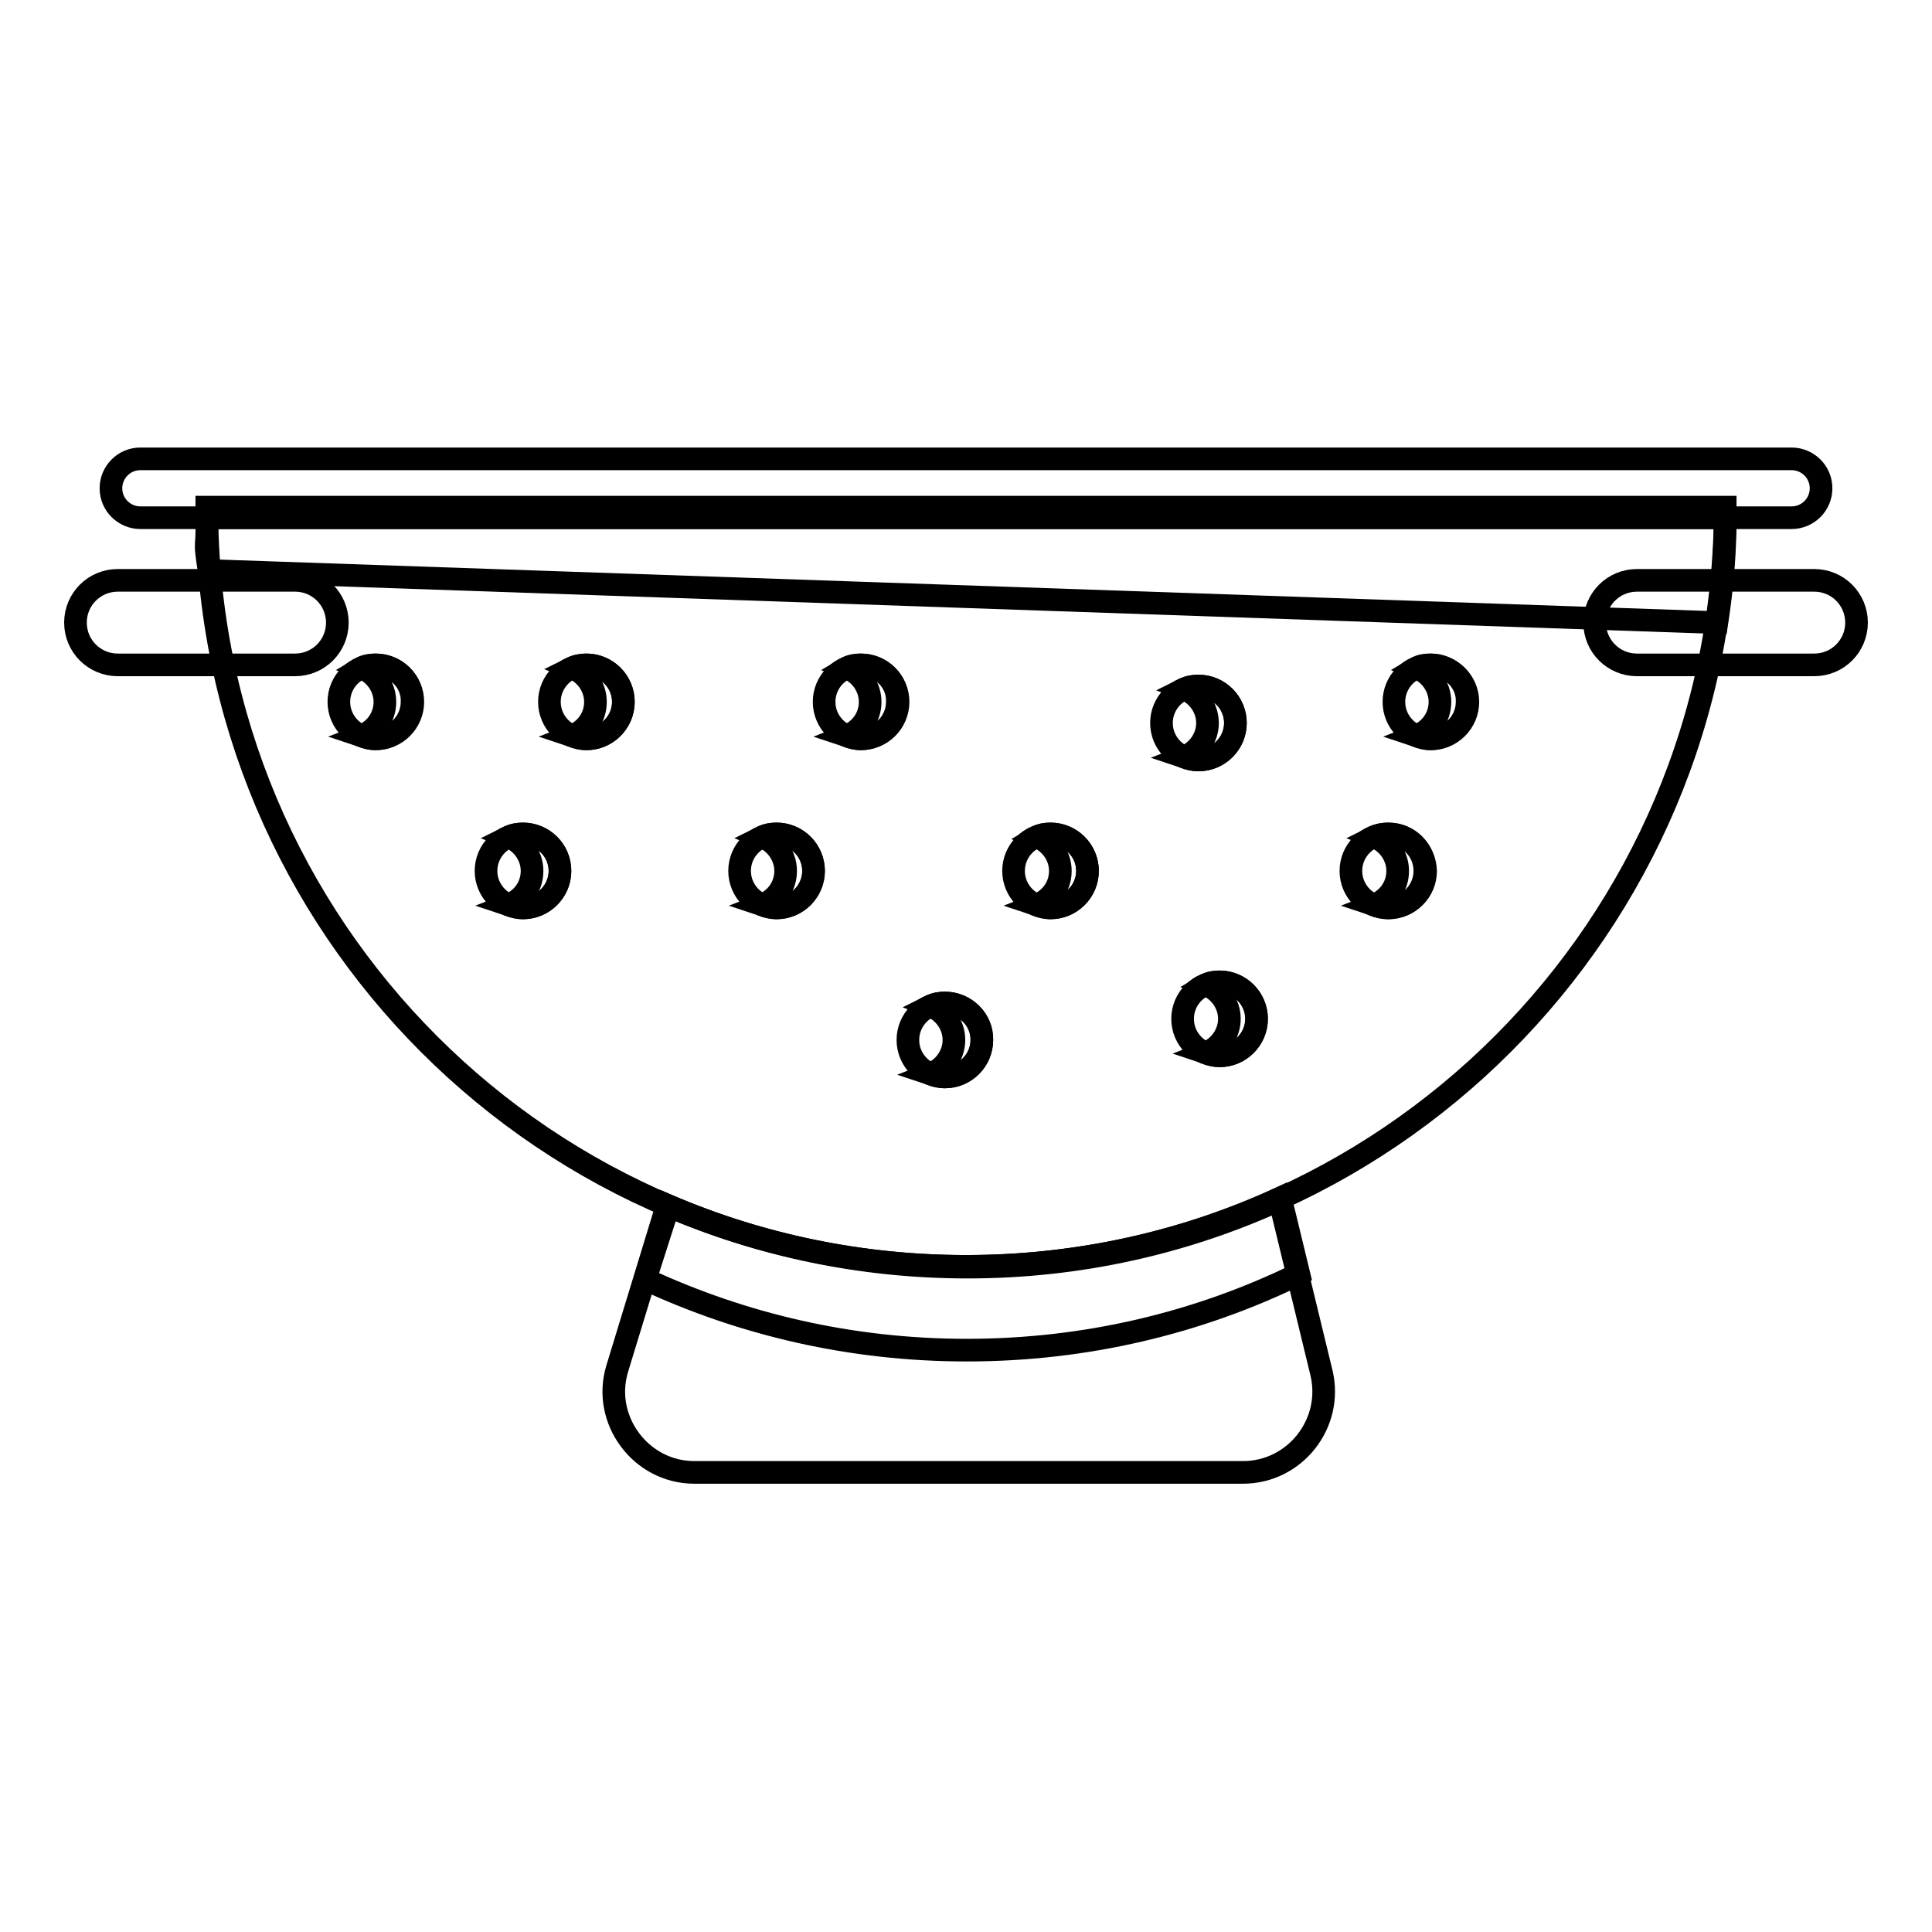
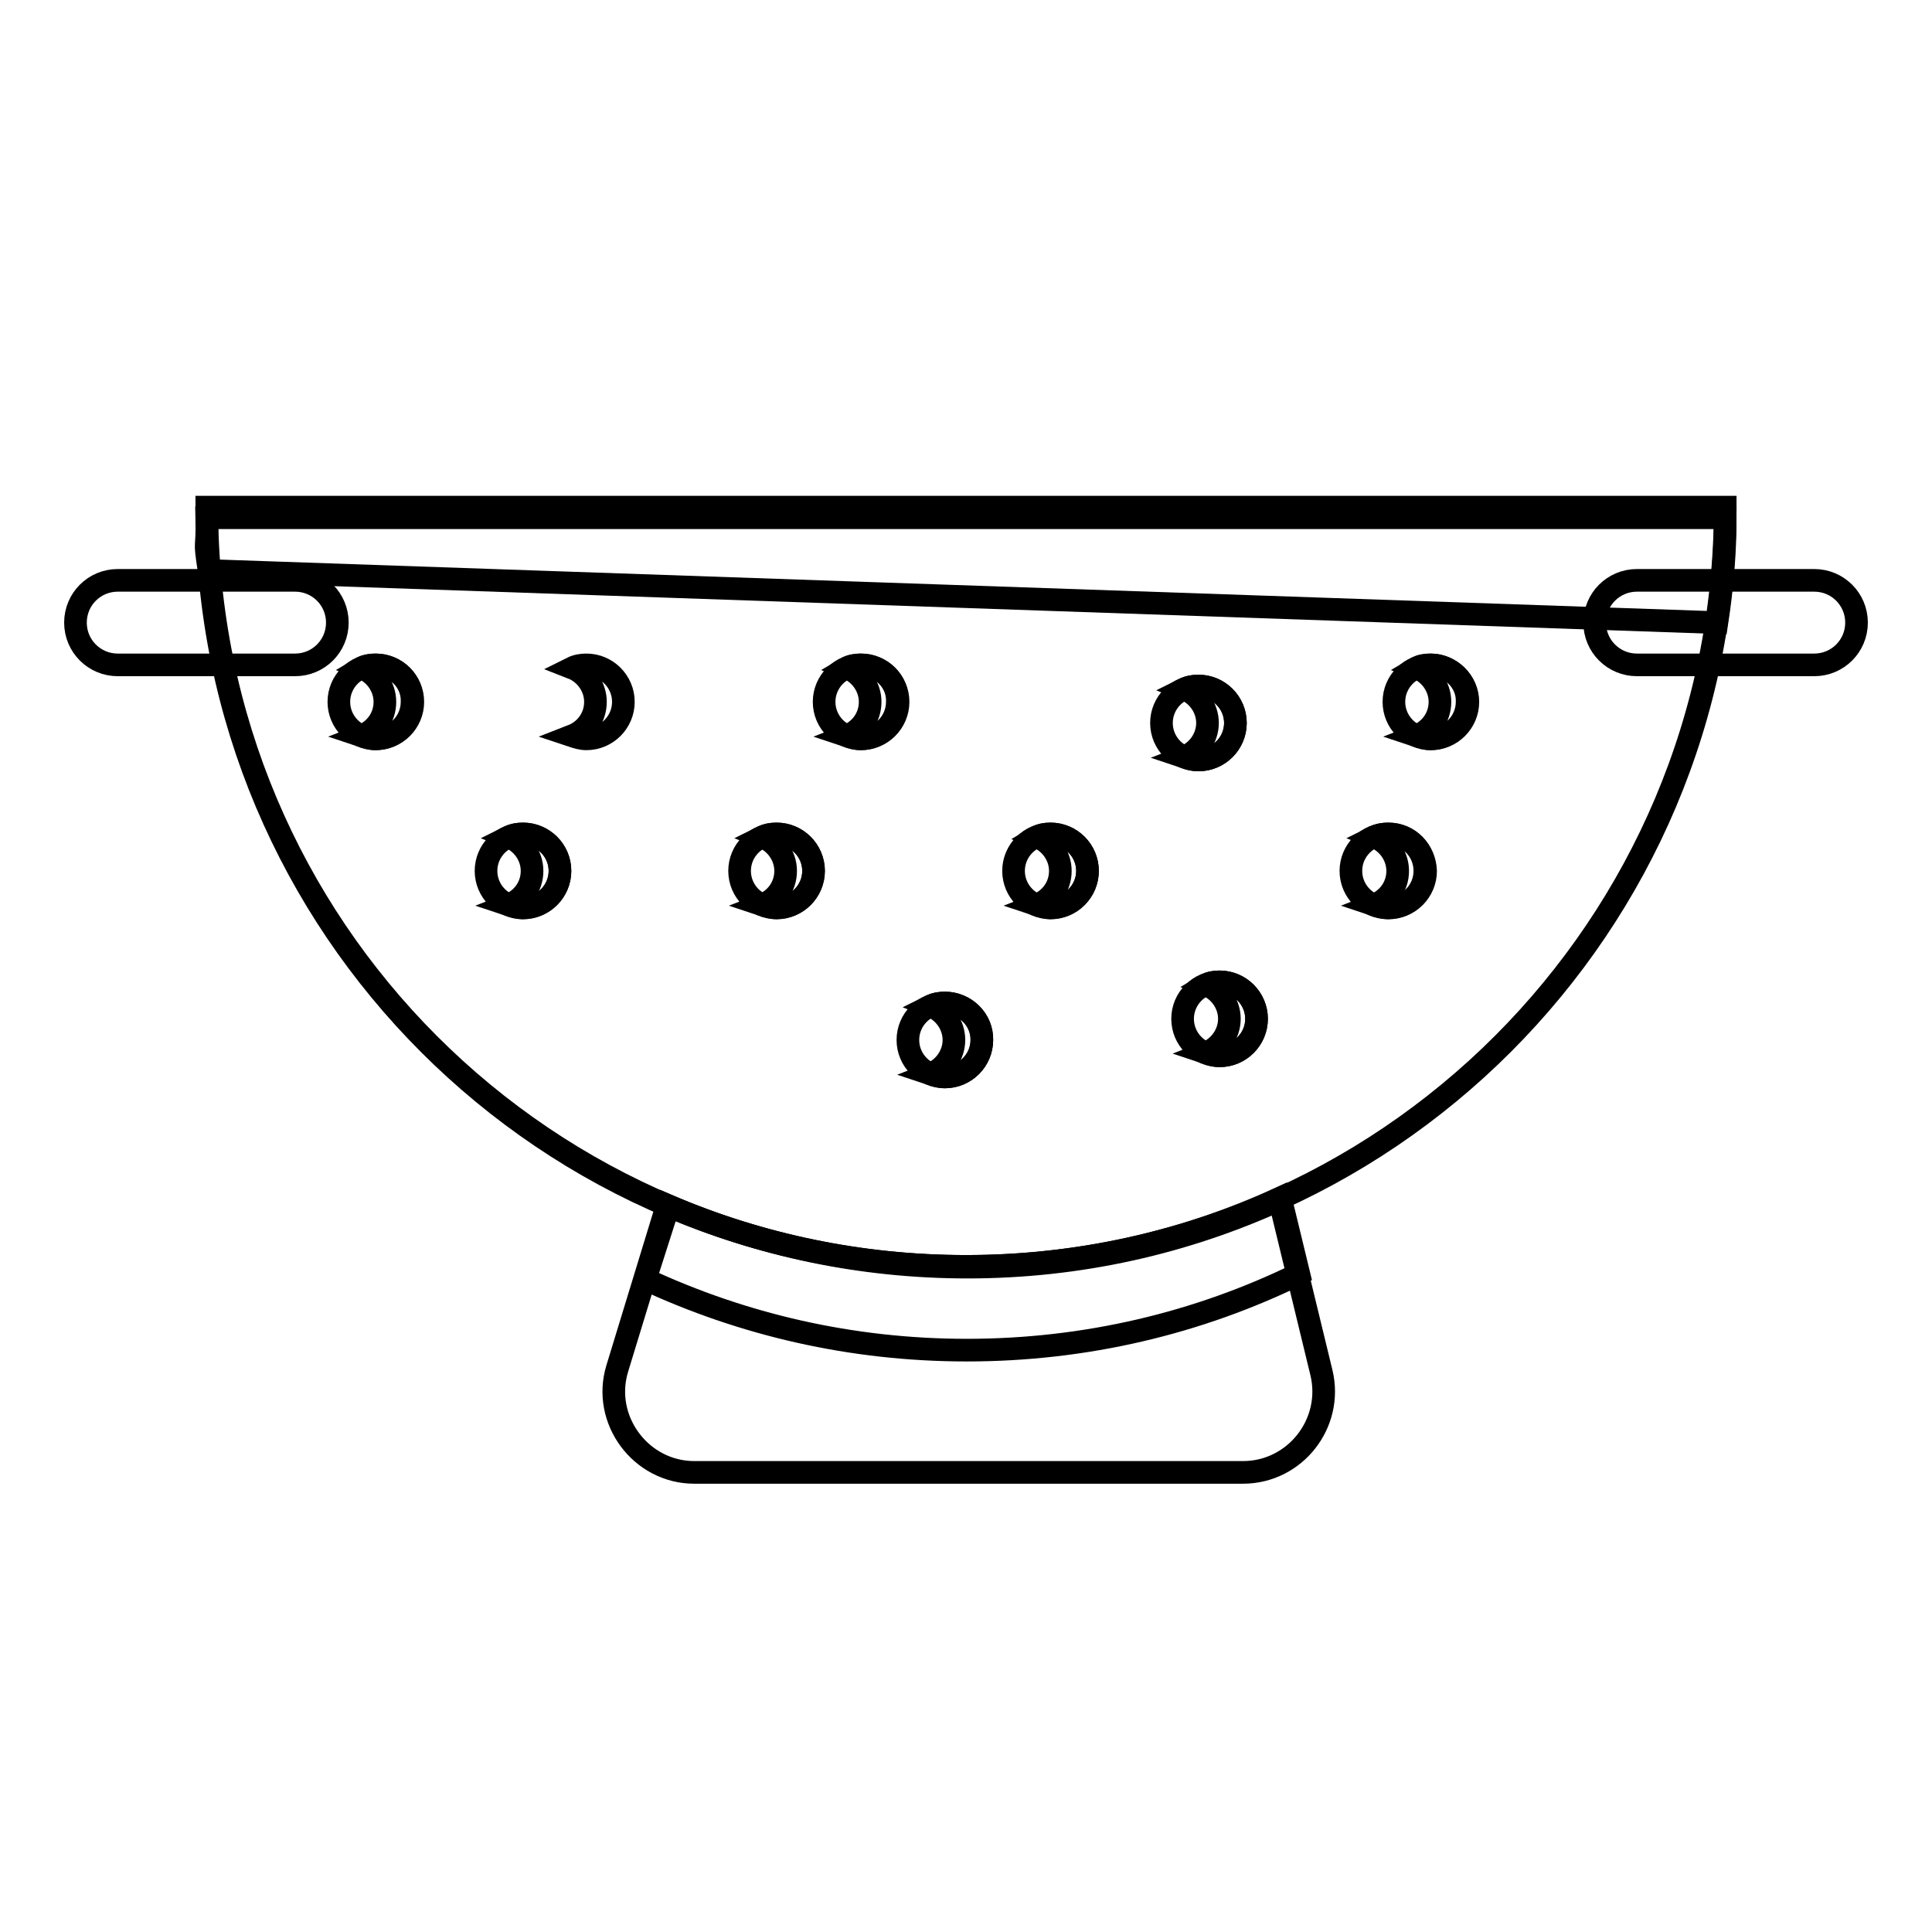
<svg xmlns="http://www.w3.org/2000/svg" version="1.1" x="0px" y="0px" viewBox="0 0 256 256" enable-background="new 0 0 256 256" xml:space="preserve">
  <g>
    <g>
      <path stroke-width="3" fill-opacity="0" stroke="#000000" d="M128,167.8c55.6,0,100.6-45.1,100.6-100.6H27.4C27.4,122.8,72.4,167.8,128,167.8z" />
      <path stroke-width="3" fill-opacity="0" stroke="#000000" d="M128,167.8c-14.1,0-27.5-2.9-39.6-8.1l-6.6,21.6c-2.1,6.8,3.1,13.8,10.2,13.8h72.7c6.9,0,12-6.5,10.4-13.2l-5.6-23.1C156.9,164.6,142.8,167.8,128,167.8z" />
      <path stroke-width="3" fill-opacity="0" stroke="#000000" d="M85.5,169.5c12.9,6,27.3,9.4,42.6,9.4c15.8,0,30.7-3.6,44-10.1l-2.4-9.9c-12.7,5.8-26.7,9-41.5,9c-14.1,0-27.5-2.9-39.6-8.1L85.5,169.5z" />
-       <path stroke-width="3" fill-opacity="0" stroke="#000000" d="M237.4,68.6H18.6c-2.1,0-3.9-1.7-3.9-3.9l0,0c0-2.1,1.7-3.9,3.9-3.9h218.8c2.1,0,3.9,1.7,3.9,3.9l0,0C241.3,66.9,239.5,68.6,237.4,68.6z" />
      <path stroke-width="3" fill-opacity="0" stroke="#000000" d="M15.6,88.1h23.5c3.1,0,5.6-2.5,5.6-5.6l0,0c0-3.1-2.5-5.6-5.6-5.6H15.6c-3.1,0-5.6,2.5-5.6,5.6l0,0C10,85.6,12.5,88.1,15.6,88.1z" />
      <path stroke-width="3" fill-opacity="0" stroke="#000000" d="M216.9,88.1h23.5c3.1,0,5.6-2.5,5.6-5.6l0,0c0-3.1-2.5-5.6-5.6-5.6h-23.5c-3.1,0-5.6,2.5-5.6,5.6l0,0C211.3,85.6,213.8,88.1,216.9,88.1z" />
-       <path stroke-width="3" fill-opacity="0" stroke="#000000" d="M82.6,93c0,2.7-2.2,4.9-4.9,4.9c-2.7,0-4.9-2.2-4.9-4.9c0-2.7,2.2-4.9,4.9-4.9C80.4,88.1,82.6,90.3,82.6,93z" />
      <path stroke-width="3" fill-opacity="0" stroke="#000000" d="M54.7,93c0,2.7-2.2,4.9-4.9,4.9c-2.7,0-4.9-2.2-4.9-4.9c0-2.7,2.2-4.9,4.9-4.9C52.5,88.1,54.7,90.3,54.7,93z" />
      <path stroke-width="3" fill-opacity="0" stroke="#000000" d="M119,93c0,2.7-2.2,4.9-4.9,4.9c-2.7,0-4.9-2.2-4.9-4.9c0-2.7,2.2-4.9,4.9-4.9C116.8,88.1,119,90.3,119,93z" />
      <path stroke-width="3" fill-opacity="0" stroke="#000000" d="M194.5,93c0,2.7-2.2,4.9-4.9,4.9s-4.9-2.2-4.9-4.9c0-2.7,2.2-4.9,4.9-4.9C192.2,88.1,194.5,90.3,194.5,93z" />
      <path stroke-width="3" fill-opacity="0" stroke="#000000" d="M144.1,115.4c0,2.7-2.2,4.9-4.9,4.9s-4.9-2.2-4.9-4.9c0-2.7,2.2-4.9,4.9-4.9S144.1,112.7,144.1,115.4z" />
      <path stroke-width="3" fill-opacity="0" stroke="#000000" d="M107.8,115.4c0,2.7-2.2,4.9-4.9,4.9s-4.9-2.2-4.9-4.9c0-2.7,2.2-4.9,4.9-4.9C105.6,110.5,107.8,112.7,107.8,115.4z" />
      <path stroke-width="3" fill-opacity="0" stroke="#000000" d="M188.8,115.4c0,2.7-2.2,4.9-4.9,4.9c-2.7,0-4.9-2.2-4.9-4.9c0-2.7,2.2-4.9,4.9-4.9C186.7,110.5,188.8,112.7,188.8,115.4z" />
      <path stroke-width="3" fill-opacity="0" stroke="#000000" d="M166.5,135c0,2.7-2.2,4.9-4.9,4.9c-2.7,0-4.9-2.2-4.9-4.9c0-2.7,2.2-4.9,4.9-4.9C164.3,130.1,166.5,132.3,166.5,135z" />
      <path stroke-width="3" fill-opacity="0" stroke="#000000" d="M130.1,137.8c0,2.7-2.2,4.9-4.9,4.9s-4.9-2.2-4.9-4.9c0-2.7,2.2-4.9,4.9-4.9S130.1,135.1,130.1,137.8z" />
      <path stroke-width="3" fill-opacity="0" stroke="#000000" d="M74.2,115.4c0,2.7-2.2,4.9-4.9,4.9c-2.7,0-4.9-2.2-4.9-4.9c0-2.7,2.2-4.9,4.9-4.9C72,110.5,74.2,112.7,74.2,115.4z" />
      <path stroke-width="3" fill-opacity="0" stroke="#000000" d="M163.7,95.8c0,2.7-2.2,4.9-4.9,4.9s-4.9-2.2-4.9-4.9c0-2.7,2.2-4.9,4.9-4.9S163.7,93.1,163.7,95.8z" />
      <path stroke-width="3" fill-opacity="0" stroke="#000000" d="M77.7,88.1c-0.6,0-1.3,0.1-1.9,0.4c1.8,0.7,3.1,2.5,3.1,4.5c0,2.1-1.3,3.8-3.1,4.5c0.6,0.2,1.2,0.4,1.9,0.4c2.7,0,4.9-2.2,4.9-4.9C82.6,90.3,80.4,88.1,77.7,88.1z" />
      <path stroke-width="3" fill-opacity="0" stroke="#000000" d="M49.7,88.1c-0.6,0-1.3,0.1-1.8,0.4C49.7,89.2,51,91,51,93c0,2.1-1.3,3.8-3.1,4.5c0.6,0.2,1.2,0.4,1.8,0.4c2.7,0,4.9-2.2,4.9-4.9C54.7,90.3,52.5,88.1,49.7,88.1z" />
      <path stroke-width="3" fill-opacity="0" stroke="#000000" d="M114,88.1c-0.6,0-1.3,0.1-1.8,0.4c1.8,0.7,3.1,2.5,3.1,4.5c0,2.1-1.3,3.8-3.1,4.5c0.6,0.2,1.2,0.4,1.8,0.4c2.7,0,4.9-2.2,4.9-4.9C119,90.3,116.8,88.1,114,88.1z" />
      <path stroke-width="3" fill-opacity="0" stroke="#000000" d="M189.5,88.1c-0.7,0-1.3,0.1-1.8,0.4c1.8,0.7,3.1,2.5,3.1,4.5c0,2.1-1.3,3.8-3.1,4.5c0.6,0.2,1.2,0.4,1.8,0.4c2.7,0,4.9-2.2,4.9-4.9C194.5,90.3,192.2,88.1,189.5,88.1z" />
      <path stroke-width="3" fill-opacity="0" stroke="#000000" d="M139.2,110.5c-0.7,0-1.3,0.1-1.8,0.4c1.8,0.7,3.1,2.5,3.1,4.5c0,2.1-1.3,3.8-3.1,4.5c0.6,0.2,1.2,0.4,1.8,0.4c2.7,0,4.9-2.2,4.9-4.9C144.1,112.7,141.9,110.5,139.2,110.5z" />
      <path stroke-width="3" fill-opacity="0" stroke="#000000" d="M102.9,110.5c-0.7,0-1.3,0.1-1.9,0.4c1.8,0.7,3.1,2.5,3.1,4.5c0,2.1-1.3,3.8-3.1,4.5c0.6,0.2,1.2,0.4,1.9,0.4c2.7,0,4.9-2.2,4.9-4.9C107.8,112.7,105.6,110.5,102.9,110.5z" />
      <path stroke-width="3" fill-opacity="0" stroke="#000000" d="M184,110.5c-0.7,0-1.3,0.1-1.9,0.4c1.8,0.7,3.1,2.5,3.1,4.5c0,2.1-1.3,3.8-3.1,4.5c0.6,0.2,1.2,0.4,1.9,0.4c2.7,0,4.9-2.2,4.9-4.9C188.8,112.7,186.7,110.5,184,110.5z" />
      <path stroke-width="3" fill-opacity="0" stroke="#000000" d="M161.6,130.1c-0.7,0-1.3,0.1-1.8,0.4c1.8,0.7,3.1,2.5,3.1,4.5s-1.3,3.8-3.1,4.5c0.6,0.2,1.2,0.4,1.8,0.4c2.7,0,4.9-2.2,4.9-4.9C166.5,132.3,164.3,130.1,161.6,130.1z" />
      <path stroke-width="3" fill-opacity="0" stroke="#000000" d="M125.2,132.9c-0.7,0-1.3,0.1-1.9,0.4c1.8,0.7,3.1,2.5,3.1,4.5c0,2-1.3,3.8-3.1,4.5c0.6,0.2,1.2,0.4,1.9,0.4c2.7,0,4.9-2.2,4.9-4.9C130.2,135.1,127.9,132.9,125.2,132.9z" />
      <path stroke-width="3" fill-opacity="0" stroke="#000000" d="M69.3,110.5c-0.7,0-1.3,0.1-1.9,0.4c1.8,0.7,3.1,2.5,3.1,4.5c0,2.1-1.3,3.8-3.1,4.5c0.6,0.2,1.2,0.4,1.9,0.4c2.7,0,4.9-2.2,4.9-4.9C74.2,112.7,72,110.5,69.3,110.5z" />
      <path stroke-width="3" fill-opacity="0" stroke="#000000" d="M158.8,90.9c-0.7,0-1.3,0.1-1.9,0.4c1.8,0.7,3.1,2.5,3.1,4.5c0,2-1.3,3.8-3.1,4.5c0.6,0.2,1.2,0.4,1.9,0.4c2.7,0,4.9-2.2,4.9-4.9C163.7,93.1,161.5,90.9,158.8,90.9z" />
      <path stroke-width="3" fill-opacity="0" stroke="#000000" d="M227.5,82.5c0.7-4.6,1.1-9.2,1.1-13.9H27.4c0.1,4.7-0.4,2.4,0.3,7L227.5,82.5z" />
    </g>
  </g>
</svg>